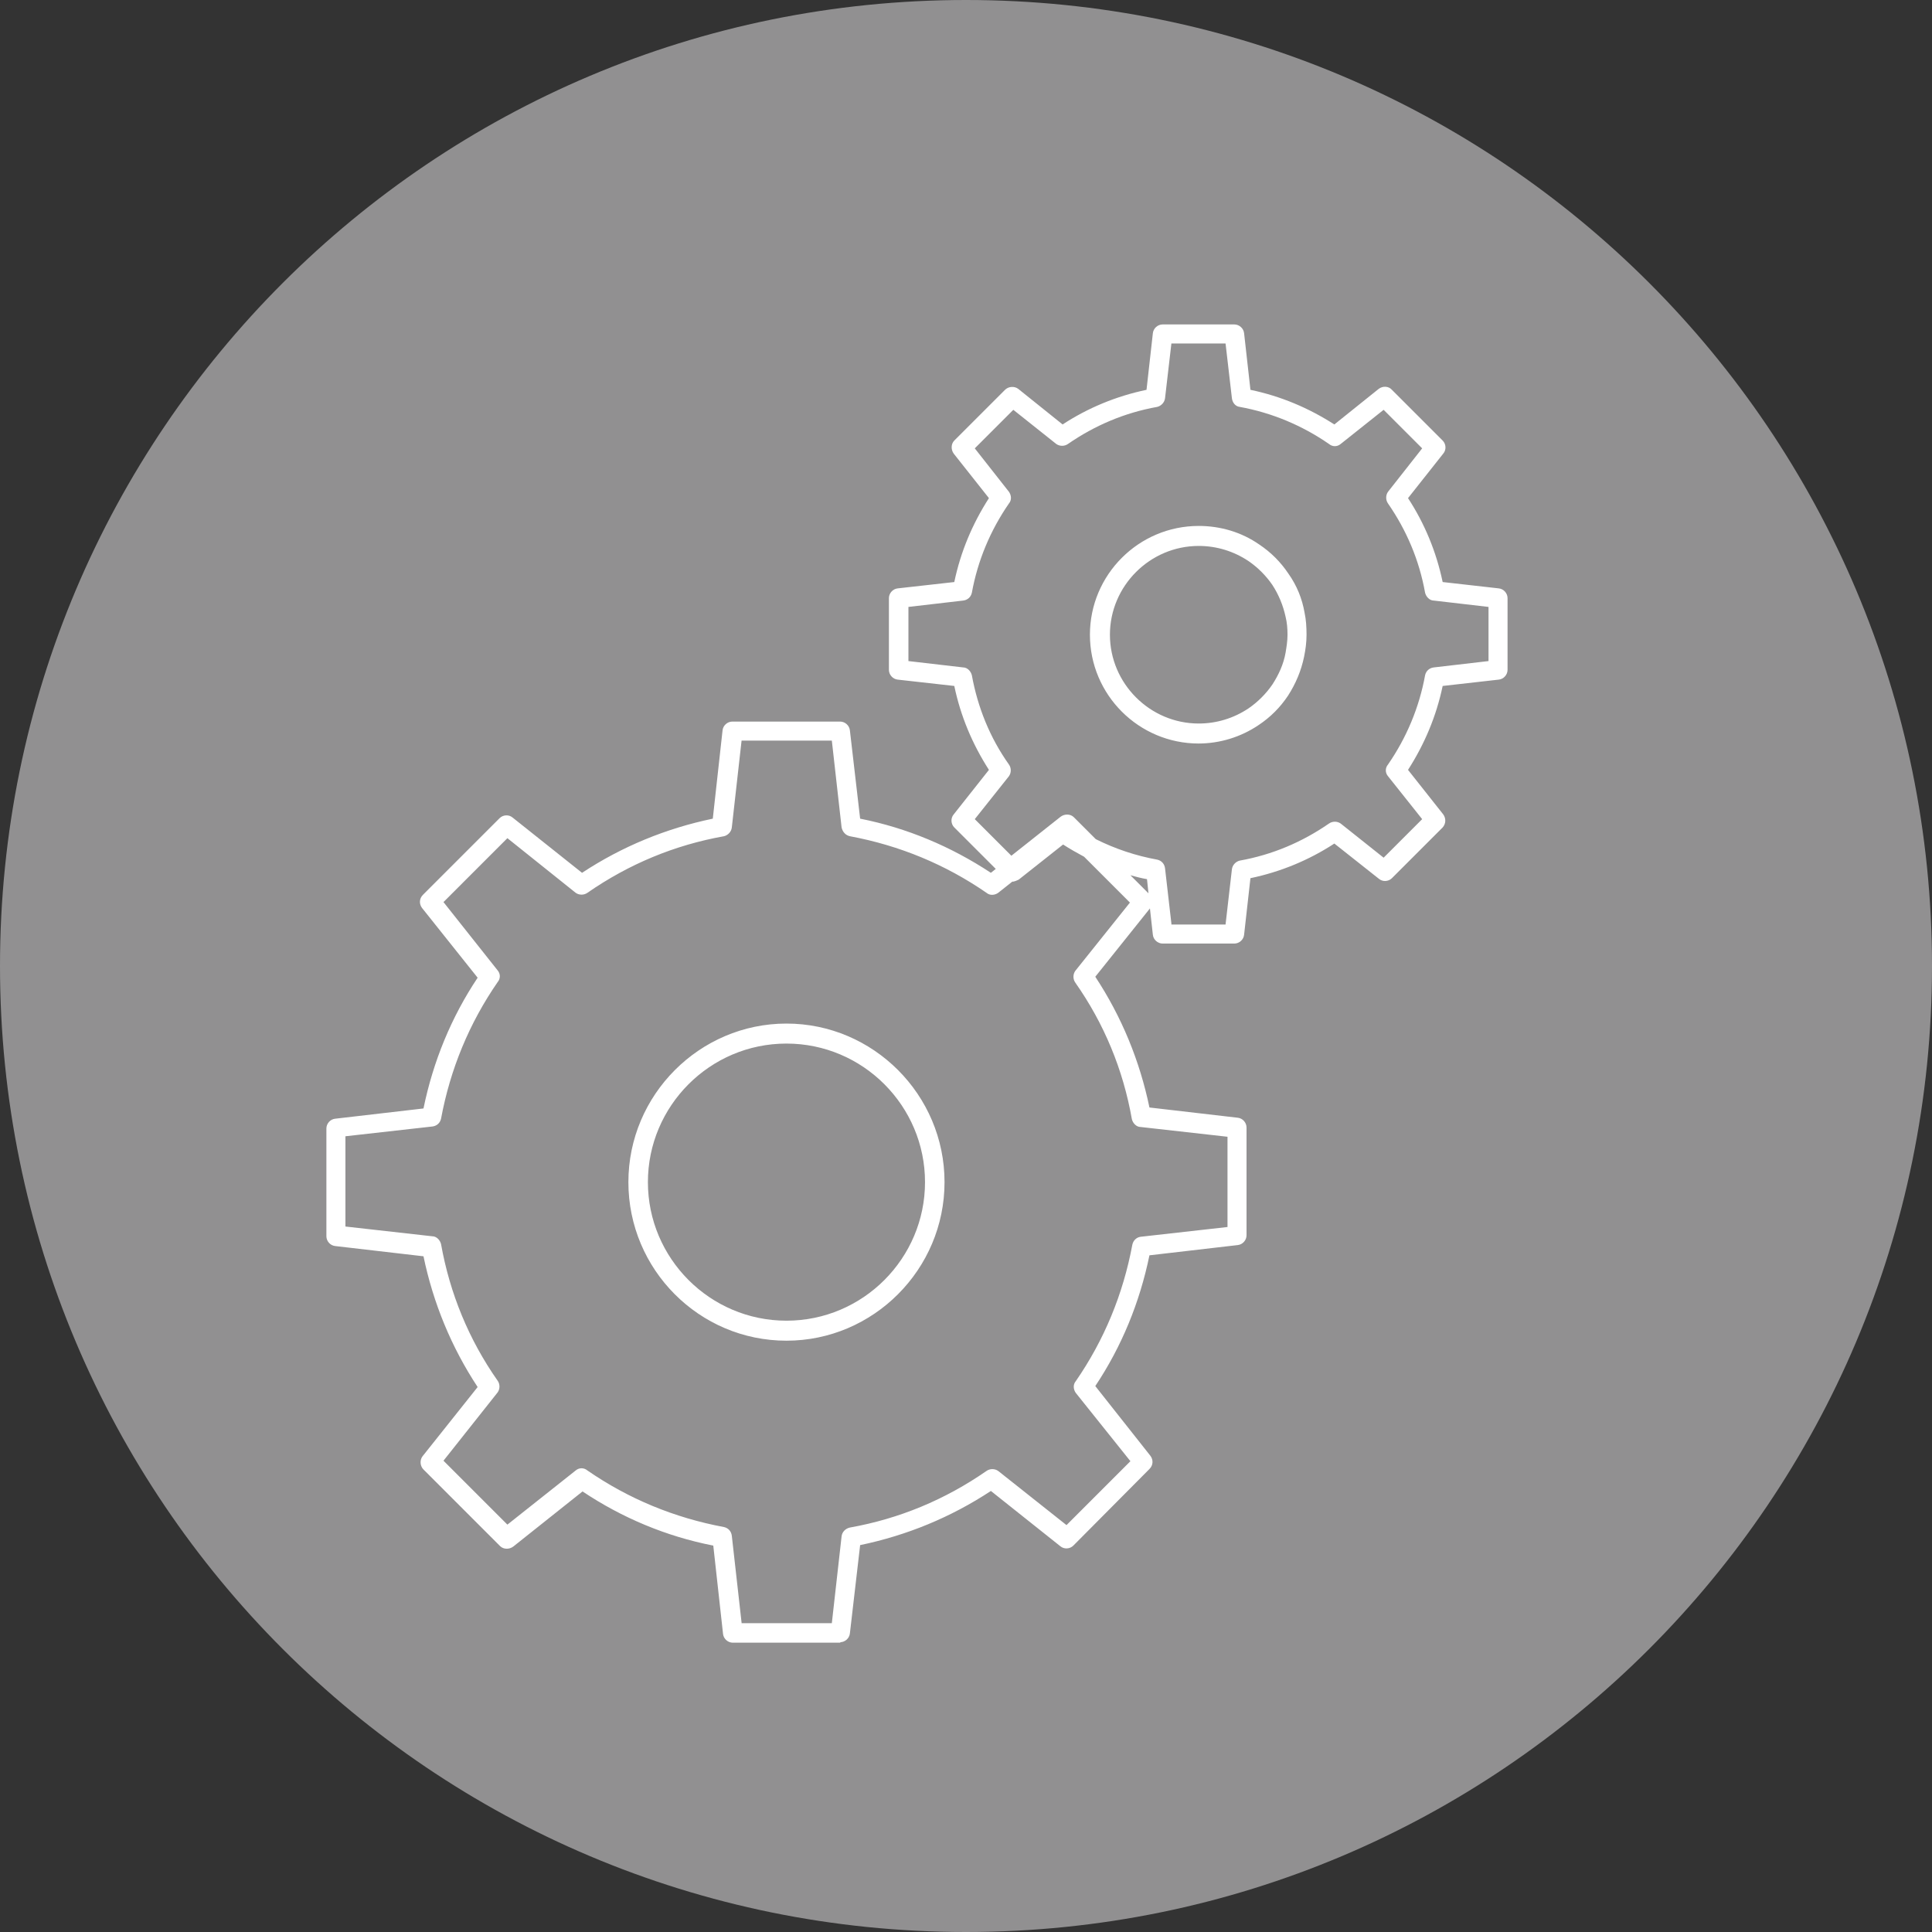
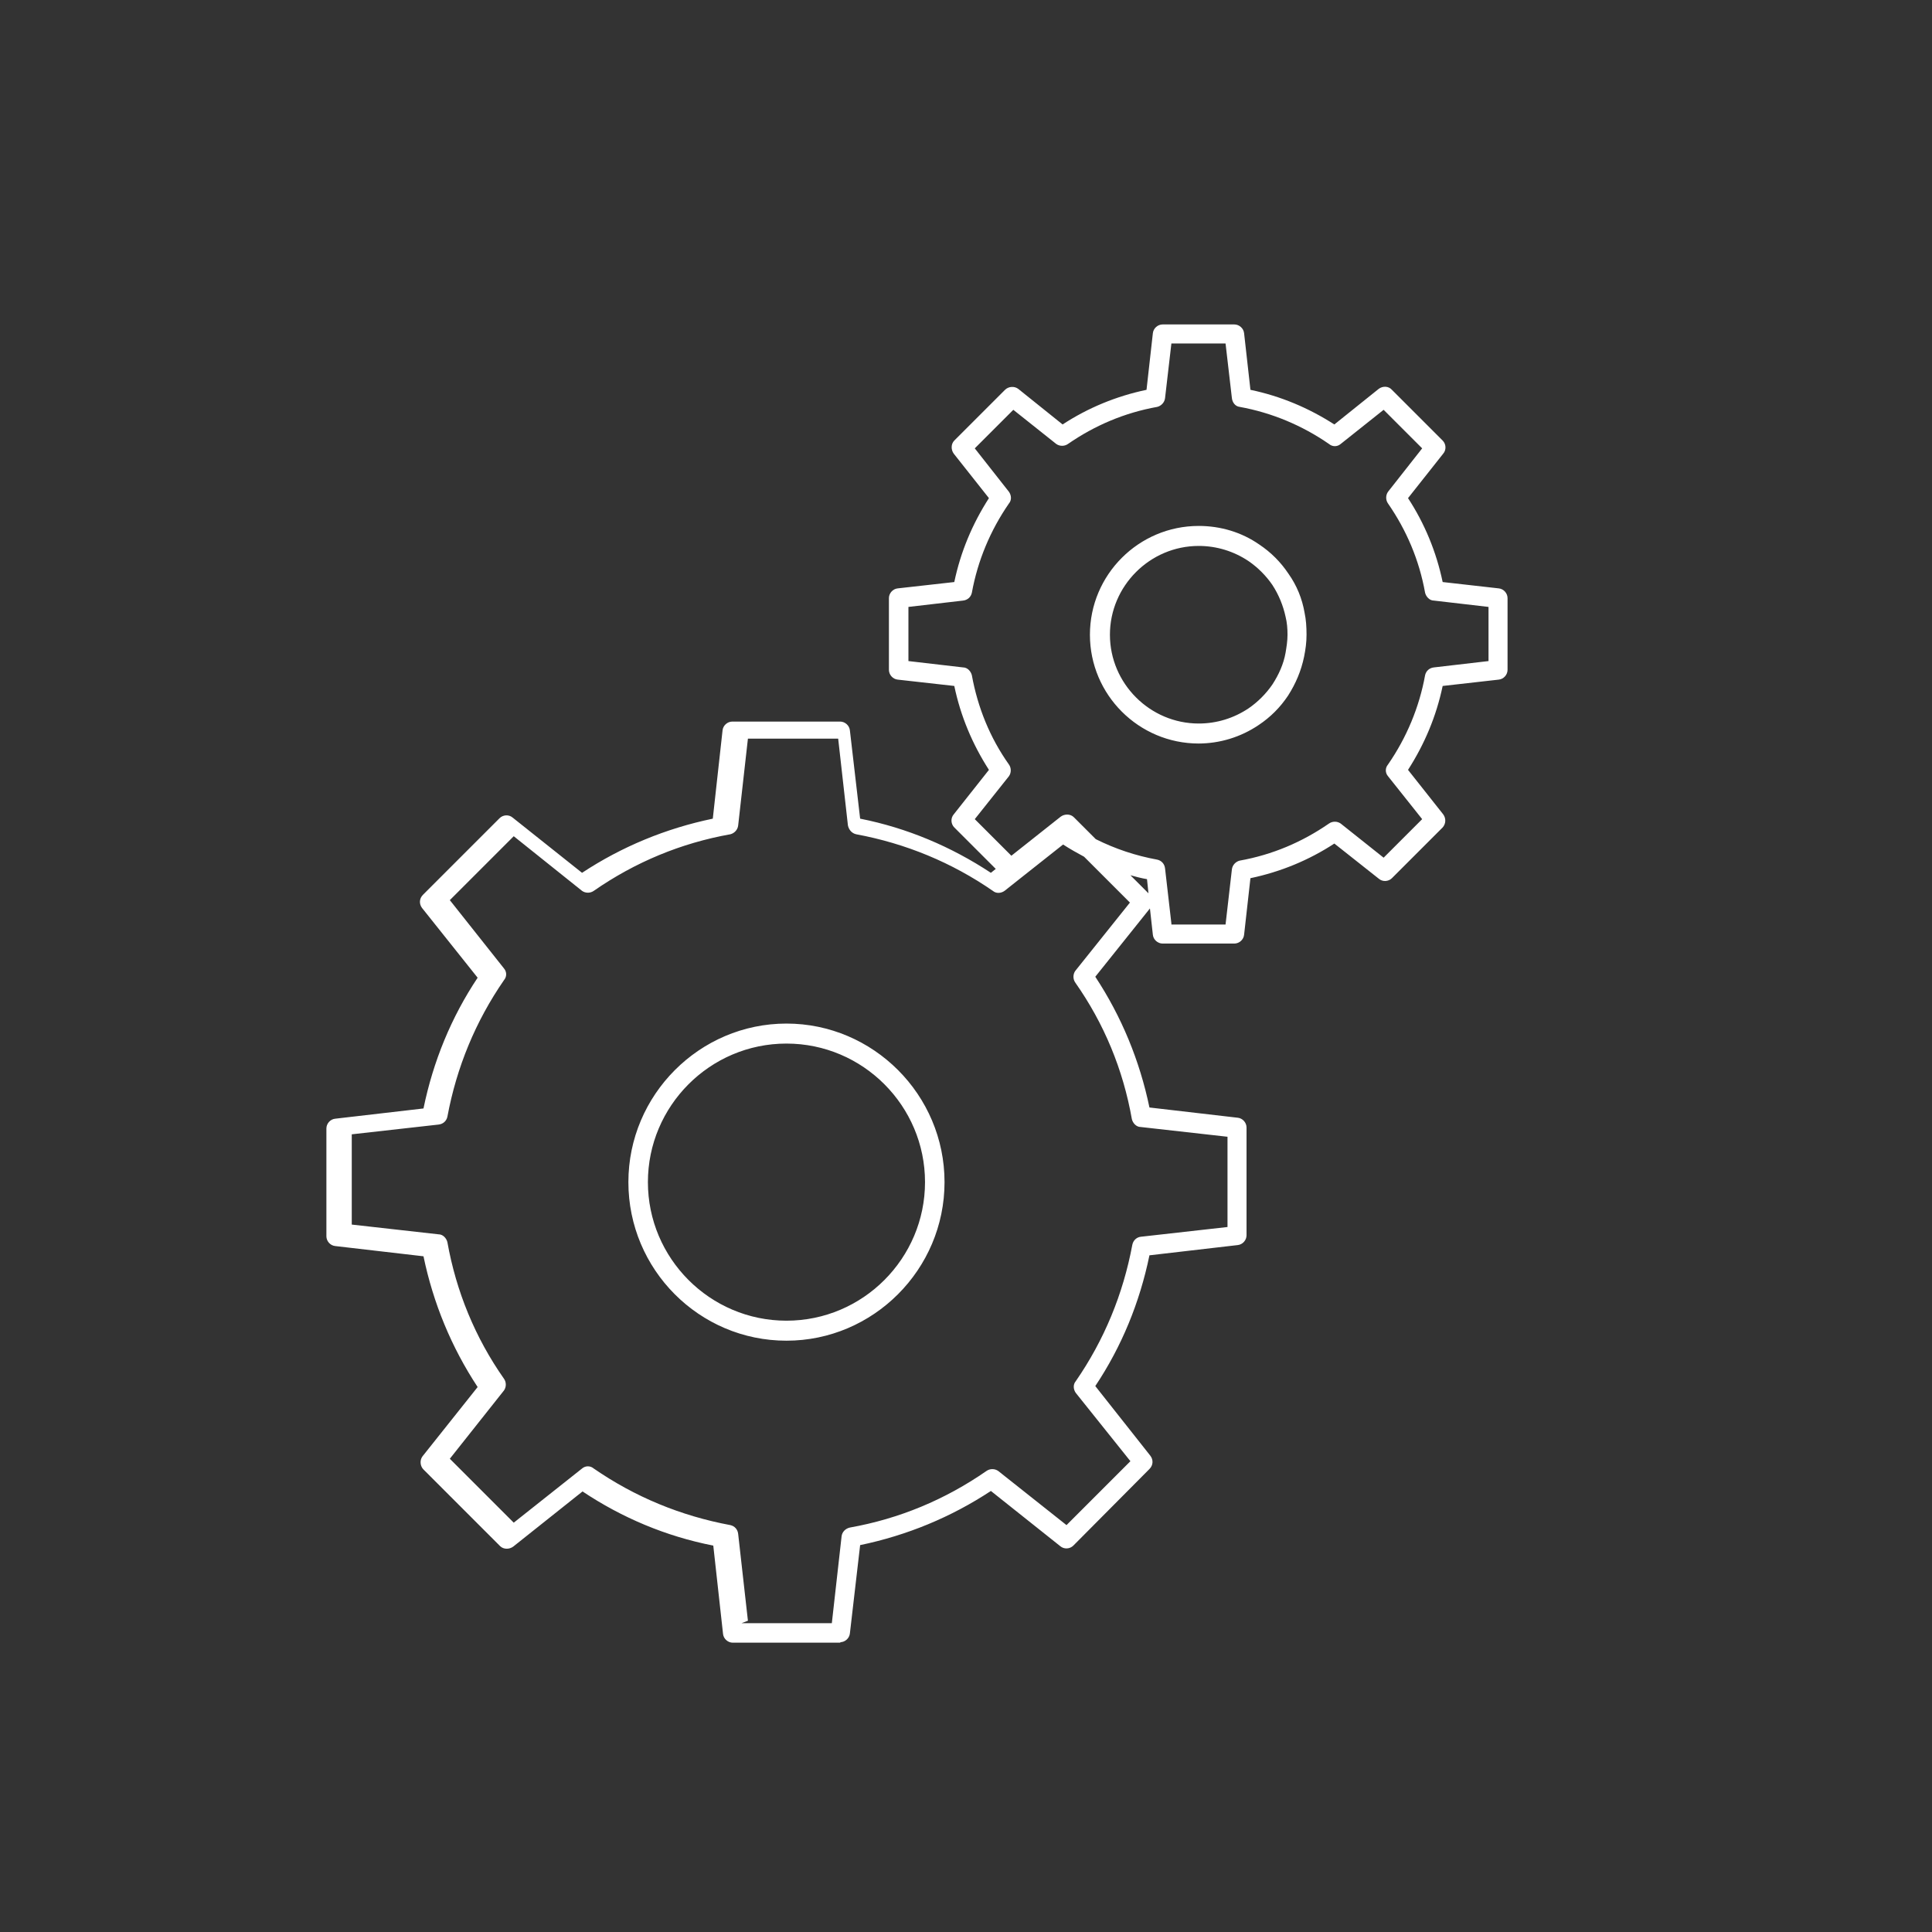
<svg xmlns="http://www.w3.org/2000/svg" id="Layer_5" viewBox="0 0 39.6 39.6">
  <rect x="0" y="0" width="39.6" height="39.6" fill="#333333" stroke="none" />
  <defs>
    <style>.cls-1{fill:#fff;}.cls-1,.cls-2{stroke-width:0px;}.cls-2{fill:#919091;}</style>
  </defs>
-   <path class="cls-2" d="M19.8,39.6c10.93,0,19.8-8.86,19.8-19.8S30.74,0,19.8,0,0,8.86,0,19.8s8.86,19.8,19.8,19.8" />
-   <path class="cls-1" d="M24.57,11.19c-1,0-1.82.82-1.82,1.82s.82,1.82,1.82,1.82c.37,0,.72-.11,1.02-.31.19-.13.36-.3.49-.49.13-.2.23-.42.27-.65h0c.02-.12.04-.24.04-.37s-.01-.25-.04-.37c-.05-.23-.14-.45-.27-.65-.13-.19-.3-.36-.49-.49-.3-.2-.65-.31-1.02-.31M24.57,15.24c-1.23,0-2.23-1-2.23-2.23s1-2.23,2.23-2.23c.45,0,.88.13,1.24.38.24.16.44.36.6.6.17.24.28.51.33.8.03.14.04.29.04.45s-.02.3-.05.45c-.06.29-.17.55-.33.8-.16.24-.36.44-.6.6-.37.25-.8.38-1.24.38M16.12,21.39c-1.57,0-2.84,1.28-2.84,2.84s1.27,2.84,2.84,2.84,2.84-1.28,2.84-2.84-1.27-2.84-2.84-2.84M16.12,27.48c-1.79,0-3.24-1.46-3.24-3.25s1.46-3.25,3.24-3.25,3.24,1.46,3.24,3.25-1.46,3.25-3.24,3.25M30.71,13.75h0,0ZM23.16,17.93l.38.38-.03-.29c-.12-.02-.23-.05-.34-.08M24.01,18.95h1.11l.13-1.13c.01-.09.08-.16.16-.18.67-.12,1.28-.38,1.83-.76.07-.05.17-.05.24,0l.88.7.79-.79-.7-.88c-.06-.07-.06-.17,0-.24.38-.55.64-1.17.76-1.83.02-.09.09-.15.18-.16l1.12-.13v-1.11l-1.12-.13c-.09,0-.16-.08-.18-.16-.12-.67-.38-1.28-.76-1.83-.05-.07-.05-.17,0-.24l.7-.89-.79-.79-.88.7c-.07.06-.17.06-.24,0-.55-.38-1.17-.64-1.83-.76-.09-.01-.15-.09-.16-.18l-.13-1.12h-1.11l-.13,1.12c-.01.09-.08.16-.16.18-.67.12-1.28.38-1.83.76-.07.05-.17.05-.24,0l-.88-.7-.79.79.7.89c.05.07.06.17,0,.24-.38.55-.64,1.17-.76,1.83-.02.09-.09.15-.18.16l-1.12.13v1.11l1.12.13c.09,0,.16.08.18.16.12.66.37,1.28.76,1.83.05.07.05.17,0,.24l-.7.88.75.75,1.01-.8c.08-.06.2-.06.27.01l.45.45c.4.2.82.34,1.26.42.09.02.15.09.16.18l.13,1.13ZM25.35,25.34h0,0ZM15.2,33.27h1.85l.2-1.78c.01-.09.08-.16.17-.18,1.01-.18,1.95-.57,2.8-1.16.07-.05.17-.05.24,0l1.4,1.11,1.31-1.31-1.12-1.4c-.05-.07-.06-.17,0-.24.58-.84.97-1.78,1.16-2.8.02-.09.09-.15.17-.16l1.78-.2v-1.85l-1.78-.2c-.09,0-.16-.08-.18-.16-.18-1.02-.57-1.96-1.16-2.8-.05-.07-.05-.17,0-.24l1.12-1.4-.94-.94c-.15-.08-.29-.16-.43-.25l-.91.72s-.1.05-.13.04l-.29.23c-.07.05-.17.06-.24,0-.84-.58-1.78-.97-2.8-1.16-.09-.02-.15-.09-.17-.18l-.2-1.78h-1.85l-.2,1.78c-.01.09-.08.16-.16.18-1.01.18-1.95.57-2.8,1.16-.07.05-.17.05-.24,0l-1.4-1.12-1.31,1.31,1.11,1.4c.06.07.06.17,0,.24-.58.84-.97,1.78-1.16,2.8-.02.09-.09.15-.18.16l-1.78.2v1.85l1.78.2c.09,0,.16.08.18.16.18,1.01.57,1.96,1.16,2.8.05.07.05.17,0,.24l-1.11,1.4,1.31,1.31,1.4-1.11c.07-.06.17-.06.24,0,.84.58,1.78.97,2.8,1.16.09.02.15.09.16.18l.2,1.78ZM17.23,33.67h-2.21c-.1,0-.19-.08-.2-.18l-.2-1.81c-.97-.19-1.87-.57-2.68-1.11l-1.42,1.13c-.08.06-.2.06-.27-.01l-1.57-1.57c-.07-.07-.08-.19-.02-.27l1.13-1.42c-.54-.82-.91-1.72-1.11-2.68l-1.81-.21c-.1-.01-.18-.1-.18-.2v-2.21c0-.1.08-.19.18-.2l1.81-.21c.2-.97.57-1.87,1.11-2.68l-1.14-1.43c-.06-.08-.06-.19.02-.27l1.57-1.57c.07-.07.19-.08.27-.01l1.42,1.13c.82-.54,1.72-.91,2.68-1.11l.2-1.81c.01-.1.1-.18.2-.18h2.21c.1,0,.19.08.2.18l.21,1.81c.96.19,1.86.57,2.68,1.11l.1-.08-.85-.85c-.07-.07-.08-.19-.01-.27l.72-.91c-.34-.53-.58-1.1-.71-1.72l-1.16-.13c-.1-.01-.18-.1-.18-.2v-1.47c0-.1.08-.19.18-.2l1.16-.13c.13-.62.37-1.19.71-1.72l-.72-.91c-.06-.08-.06-.2.01-.27l1.04-1.04c.07-.07.19-.08.27-.02l.91.73c.52-.34,1.1-.58,1.72-.71l.13-1.16c.01-.1.1-.18.2-.18h1.47c.1,0,.19.08.2.18l.13,1.16c.62.13,1.19.37,1.72.71l.91-.73c.08-.06.2-.06.27.02l1.04,1.04c.07.07.08.19.01.27l-.72.91c.34.52.58,1.1.71,1.72l1.15.13c.1.01.18.1.18.2v1.47c0,.1-.08.19-.18.2l-1.15.13c-.13.62-.37,1.19-.71,1.72l.72.91c.06.08.06.19-.01.27l-1.04,1.04c-.07.07-.19.08-.27.01l-.91-.72c-.52.34-1.1.58-1.72.71l-.13,1.16c-.01.1-.1.18-.2.18h-1.47c-.1,0-.19-.08-.2-.18l-.06-.54-1.12,1.4c.54.82.91,1.72,1.11,2.68l1.81.21c.1.01.18.1.18.2v2.21c0,.1-.08.19-.18.2l-1.81.21c-.2.97-.57,1.87-1.11,2.68l1.13,1.43c.06.08.06.19-.02.27l-1.56,1.57c-.07.07-.19.08-.27.01l-1.42-1.13c-.82.54-1.72.91-2.68,1.11l-.21,1.81c-.01.1-.1.18-.2.18" />
+   <path class="cls-1" d="M24.57,11.19c-1,0-1.82.82-1.82,1.82s.82,1.82,1.82,1.82c.37,0,.72-.11,1.02-.31.19-.13.36-.3.49-.49.13-.2.23-.42.27-.65h0c.02-.12.04-.24.04-.37s-.01-.25-.04-.37c-.05-.23-.14-.45-.27-.65-.13-.19-.3-.36-.49-.49-.3-.2-.65-.31-1.02-.31M24.57,15.24c-1.23,0-2.23-1-2.23-2.23s1-2.23,2.23-2.23c.45,0,.88.13,1.24.38.24.16.44.36.6.6.17.24.28.51.33.8.03.14.04.29.04.45s-.02.3-.05.45c-.06.29-.17.55-.33.8-.16.24-.36.44-.6.6-.37.25-.8.38-1.24.38M16.12,21.39c-1.57,0-2.84,1.28-2.84,2.84s1.27,2.84,2.84,2.84,2.84-1.28,2.84-2.84-1.27-2.84-2.84-2.84M16.12,27.48c-1.79,0-3.24-1.46-3.24-3.25s1.46-3.25,3.24-3.25,3.24,1.46,3.24,3.25-1.46,3.25-3.24,3.25M30.71,13.75h0,0ZM23.16,17.93l.38.38-.03-.29c-.12-.02-.23-.05-.34-.08M24.01,18.95h1.11l.13-1.13c.01-.09.08-.16.16-.18.67-.12,1.28-.38,1.83-.76.07-.05.17-.05.24,0l.88.7.79-.79-.7-.88c-.06-.07-.06-.17,0-.24.38-.55.64-1.17.76-1.83.02-.09.09-.15.18-.16l1.12-.13v-1.11l-1.12-.13c-.09,0-.16-.08-.18-.16-.12-.67-.38-1.28-.76-1.83-.05-.07-.05-.17,0-.24l.7-.89-.79-.79-.88.7c-.07.06-.17.06-.24,0-.55-.38-1.17-.64-1.83-.76-.09-.01-.15-.09-.16-.18l-.13-1.12h-1.11l-.13,1.12c-.01.09-.08.16-.16.18-.67.12-1.28.38-1.83.76-.07.05-.17.05-.24,0l-.88-.7-.79.79.7.89c.05.07.06.17,0,.24-.38.55-.64,1.17-.76,1.83-.02.09-.09.15-.18.16l-1.12.13v1.11l1.12.13c.09,0,.16.08.18.16.12.66.37,1.28.76,1.83.05.07.05.17,0,.24l-.7.88.75.75,1.01-.8c.08-.06.2-.06.27.01l.45.45c.4.2.82.34,1.26.42.09.02.15.09.16.18l.13,1.13ZM25.35,25.34h0,0ZM15.2,33.27h1.85l.2-1.78c.01-.09.08-.16.17-.18,1.01-.18,1.95-.57,2.8-1.16.07-.05.17-.05.24,0l1.4,1.11,1.31-1.31-1.12-1.4c-.05-.07-.06-.17,0-.24.58-.84.97-1.78,1.16-2.8.02-.09.09-.15.17-.16l1.78-.2v-1.85l-1.78-.2c-.09,0-.16-.08-.18-.16-.18-1.02-.57-1.96-1.16-2.8-.05-.07-.05-.17,0-.24l1.12-1.4-.94-.94c-.15-.08-.29-.16-.43-.25l-.91.72l-.29.23c-.07.05-.17.06-.24,0-.84-.58-1.78-.97-2.8-1.16-.09-.02-.15-.09-.17-.18l-.2-1.78h-1.85l-.2,1.78c-.01.09-.08.16-.16.18-1.01.18-1.95.57-2.8,1.16-.07.05-.17.05-.24,0l-1.4-1.12-1.31,1.31,1.11,1.4c.06.07.06.17,0,.24-.58.84-.97,1.78-1.16,2.8-.02.09-.09.15-.18.16l-1.78.2v1.85l1.78.2c.09,0,.16.08.18.16.18,1.01.57,1.96,1.16,2.8.05.07.05.17,0,.24l-1.11,1.4,1.31,1.31,1.4-1.11c.07-.06.17-.06.24,0,.84.58,1.78.97,2.8,1.16.09.02.15.09.16.18l.2,1.78ZM17.23,33.67h-2.21c-.1,0-.19-.08-.2-.18l-.2-1.81c-.97-.19-1.87-.57-2.68-1.11l-1.42,1.13c-.08.06-.2.06-.27-.01l-1.57-1.57c-.07-.07-.08-.19-.02-.27l1.13-1.42c-.54-.82-.91-1.72-1.11-2.68l-1.81-.21c-.1-.01-.18-.1-.18-.2v-2.21c0-.1.08-.19.18-.2l1.81-.21c.2-.97.57-1.87,1.11-2.68l-1.14-1.43c-.06-.08-.06-.19.02-.27l1.57-1.57c.07-.07.19-.08.27-.01l1.42,1.13c.82-.54,1.72-.91,2.68-1.11l.2-1.81c.01-.1.1-.18.2-.18h2.21c.1,0,.19.08.2.18l.21,1.81c.96.19,1.86.57,2.68,1.11l.1-.08-.85-.85c-.07-.07-.08-.19-.01-.27l.72-.91c-.34-.53-.58-1.1-.71-1.72l-1.16-.13c-.1-.01-.18-.1-.18-.2v-1.47c0-.1.08-.19.18-.2l1.16-.13c.13-.62.37-1.19.71-1.72l-.72-.91c-.06-.08-.06-.2.01-.27l1.04-1.04c.07-.07.19-.08.27-.02l.91.73c.52-.34,1.1-.58,1.72-.71l.13-1.16c.01-.1.1-.18.2-.18h1.47c.1,0,.19.08.2.18l.13,1.16c.62.13,1.19.37,1.72.71l.91-.73c.08-.06.2-.06.27.02l1.04,1.04c.07.07.08.19.01.27l-.72.91c.34.52.58,1.1.71,1.72l1.15.13c.1.01.18.1.18.2v1.47c0,.1-.08.19-.18.2l-1.15.13c-.13.62-.37,1.19-.71,1.72l.72.91c.06.08.06.19-.01.27l-1.04,1.04c-.07.07-.19.08-.27.01l-.91-.72c-.52.34-1.1.58-1.72.71l-.13,1.16c-.01.1-.1.18-.2.18h-1.47c-.1,0-.19-.08-.2-.18l-.06-.54-1.12,1.4c.54.82.91,1.72,1.11,2.68l1.81.21c.1.01.18.1.18.2v2.21c0,.1-.08.19-.18.2l-1.81.21c-.2.97-.57,1.87-1.11,2.68l1.13,1.43c.06.08.06.19-.02.27l-1.56,1.57c-.07.07-.19.08-.27.01l-1.42-1.13c-.82.54-1.72.91-2.68,1.11l-.21,1.81c-.01.1-.1.18-.2.18" />
</svg>